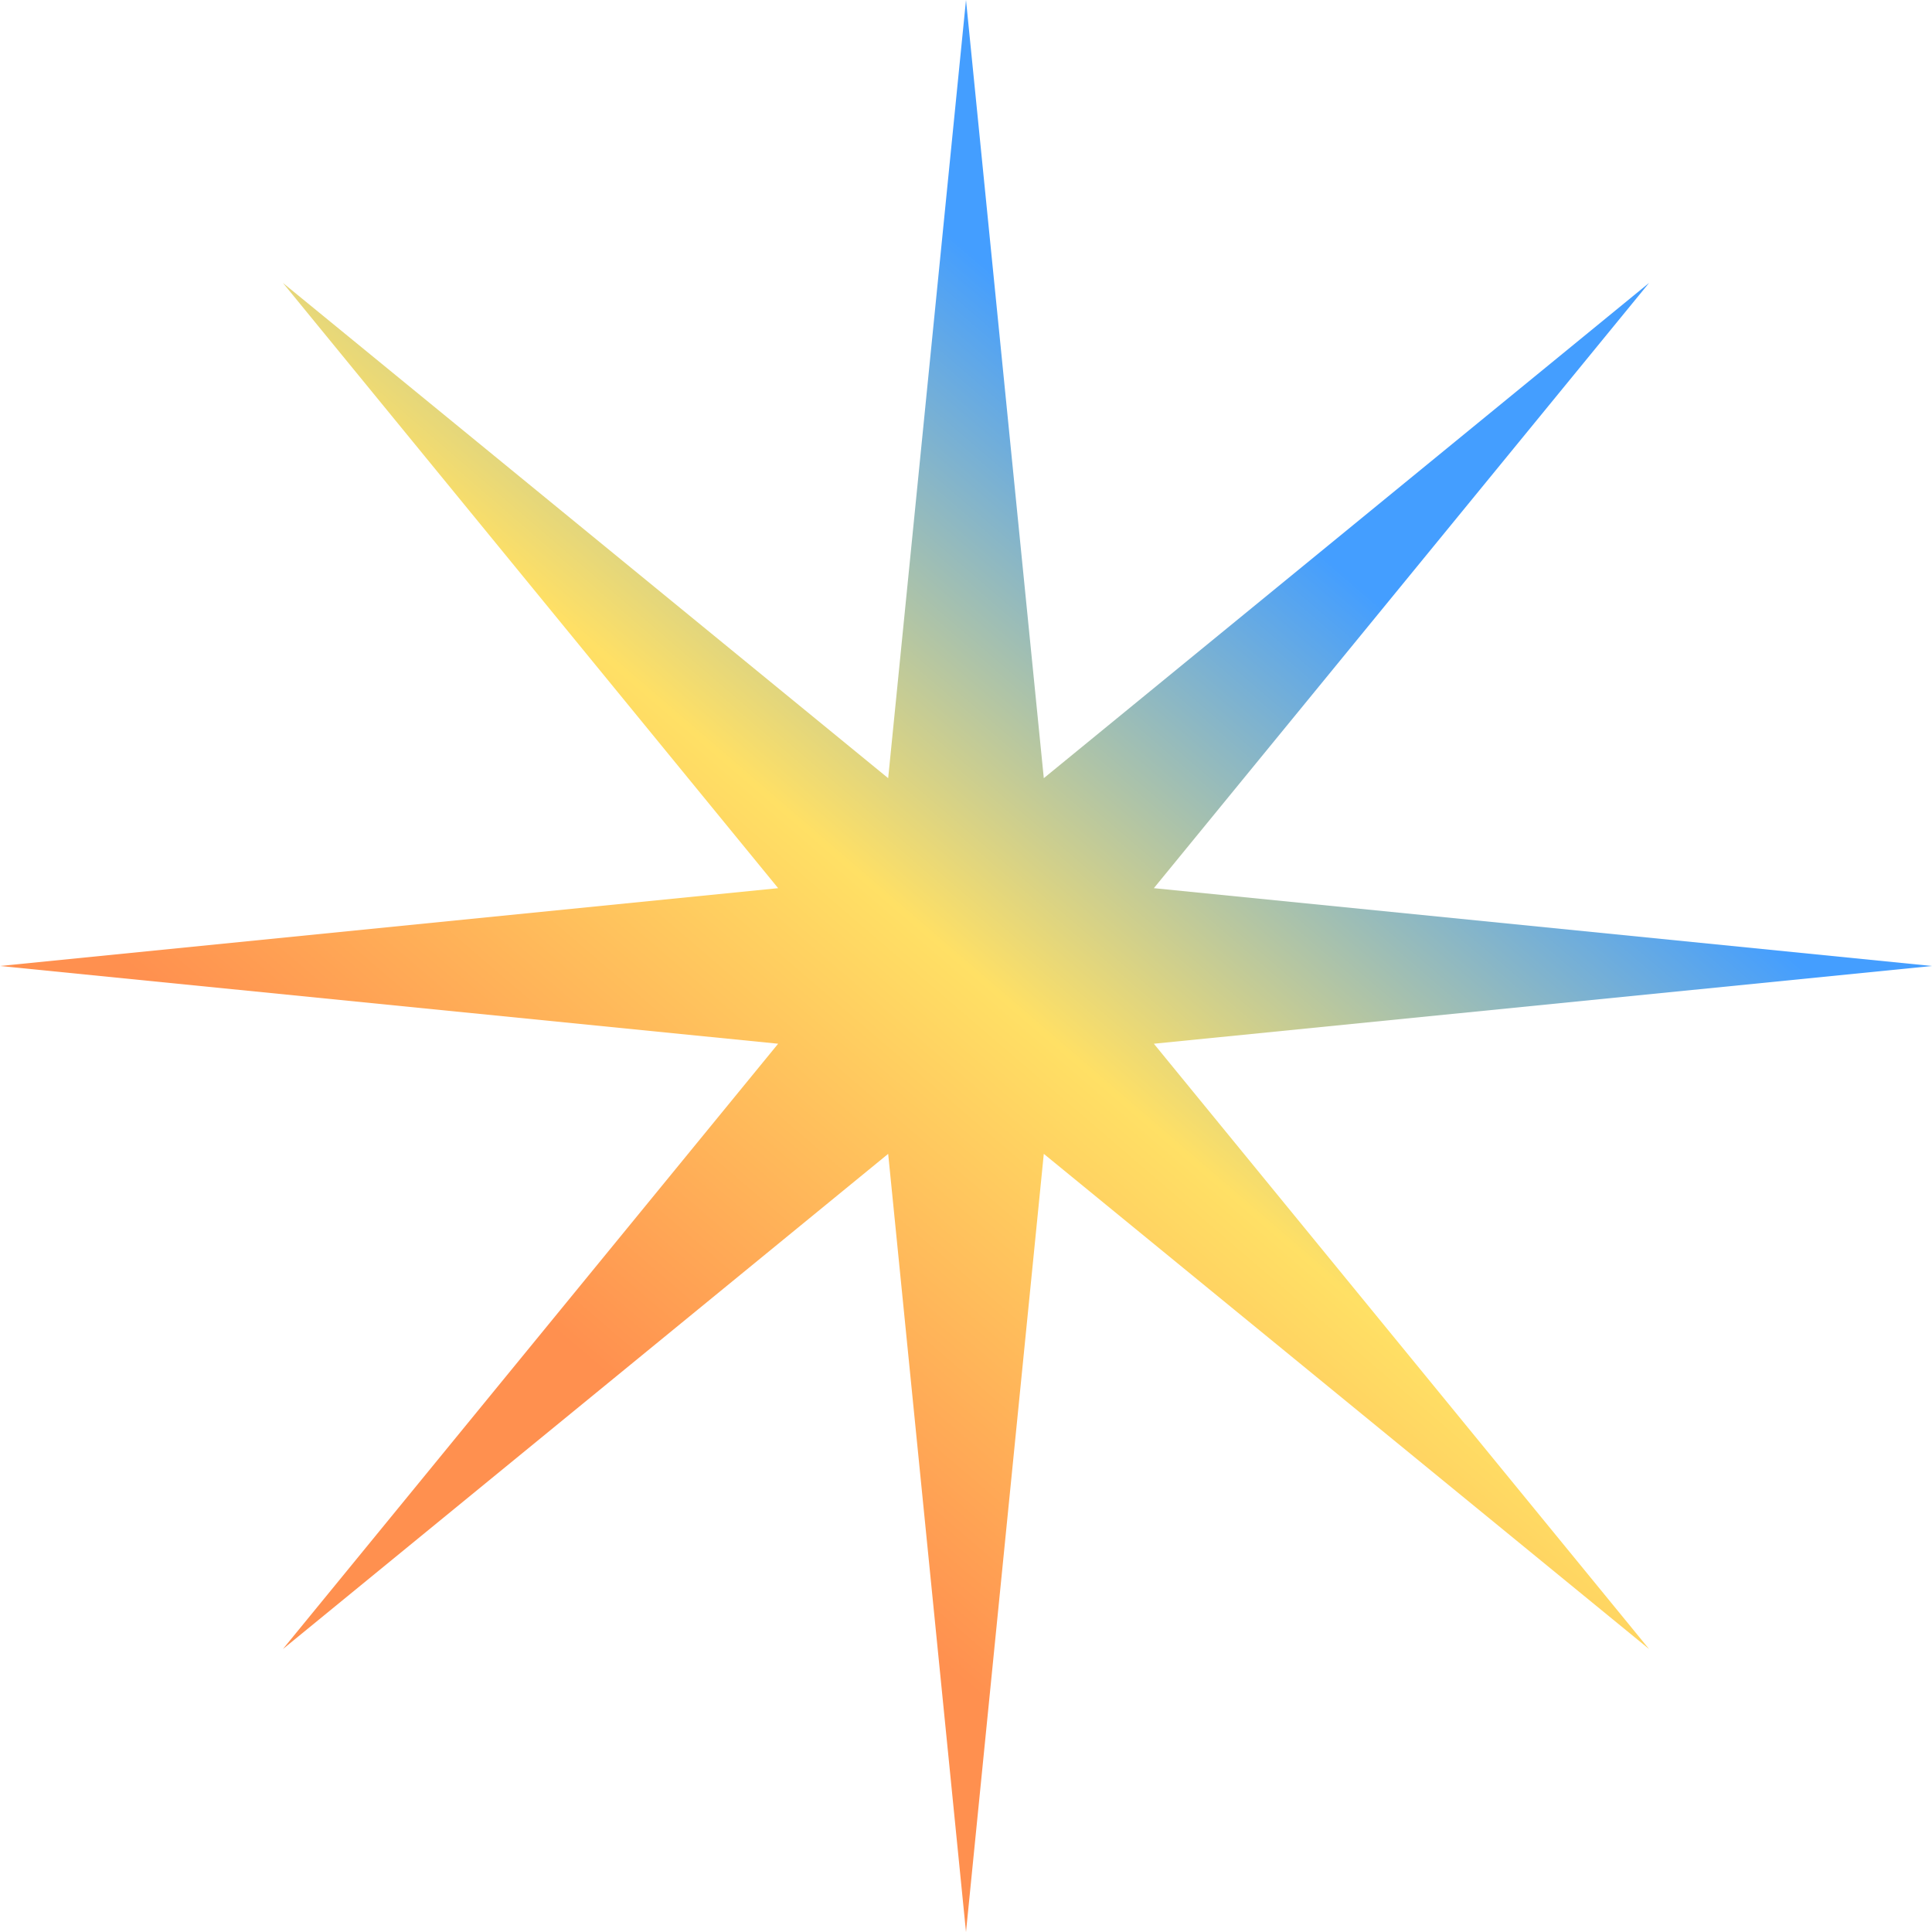
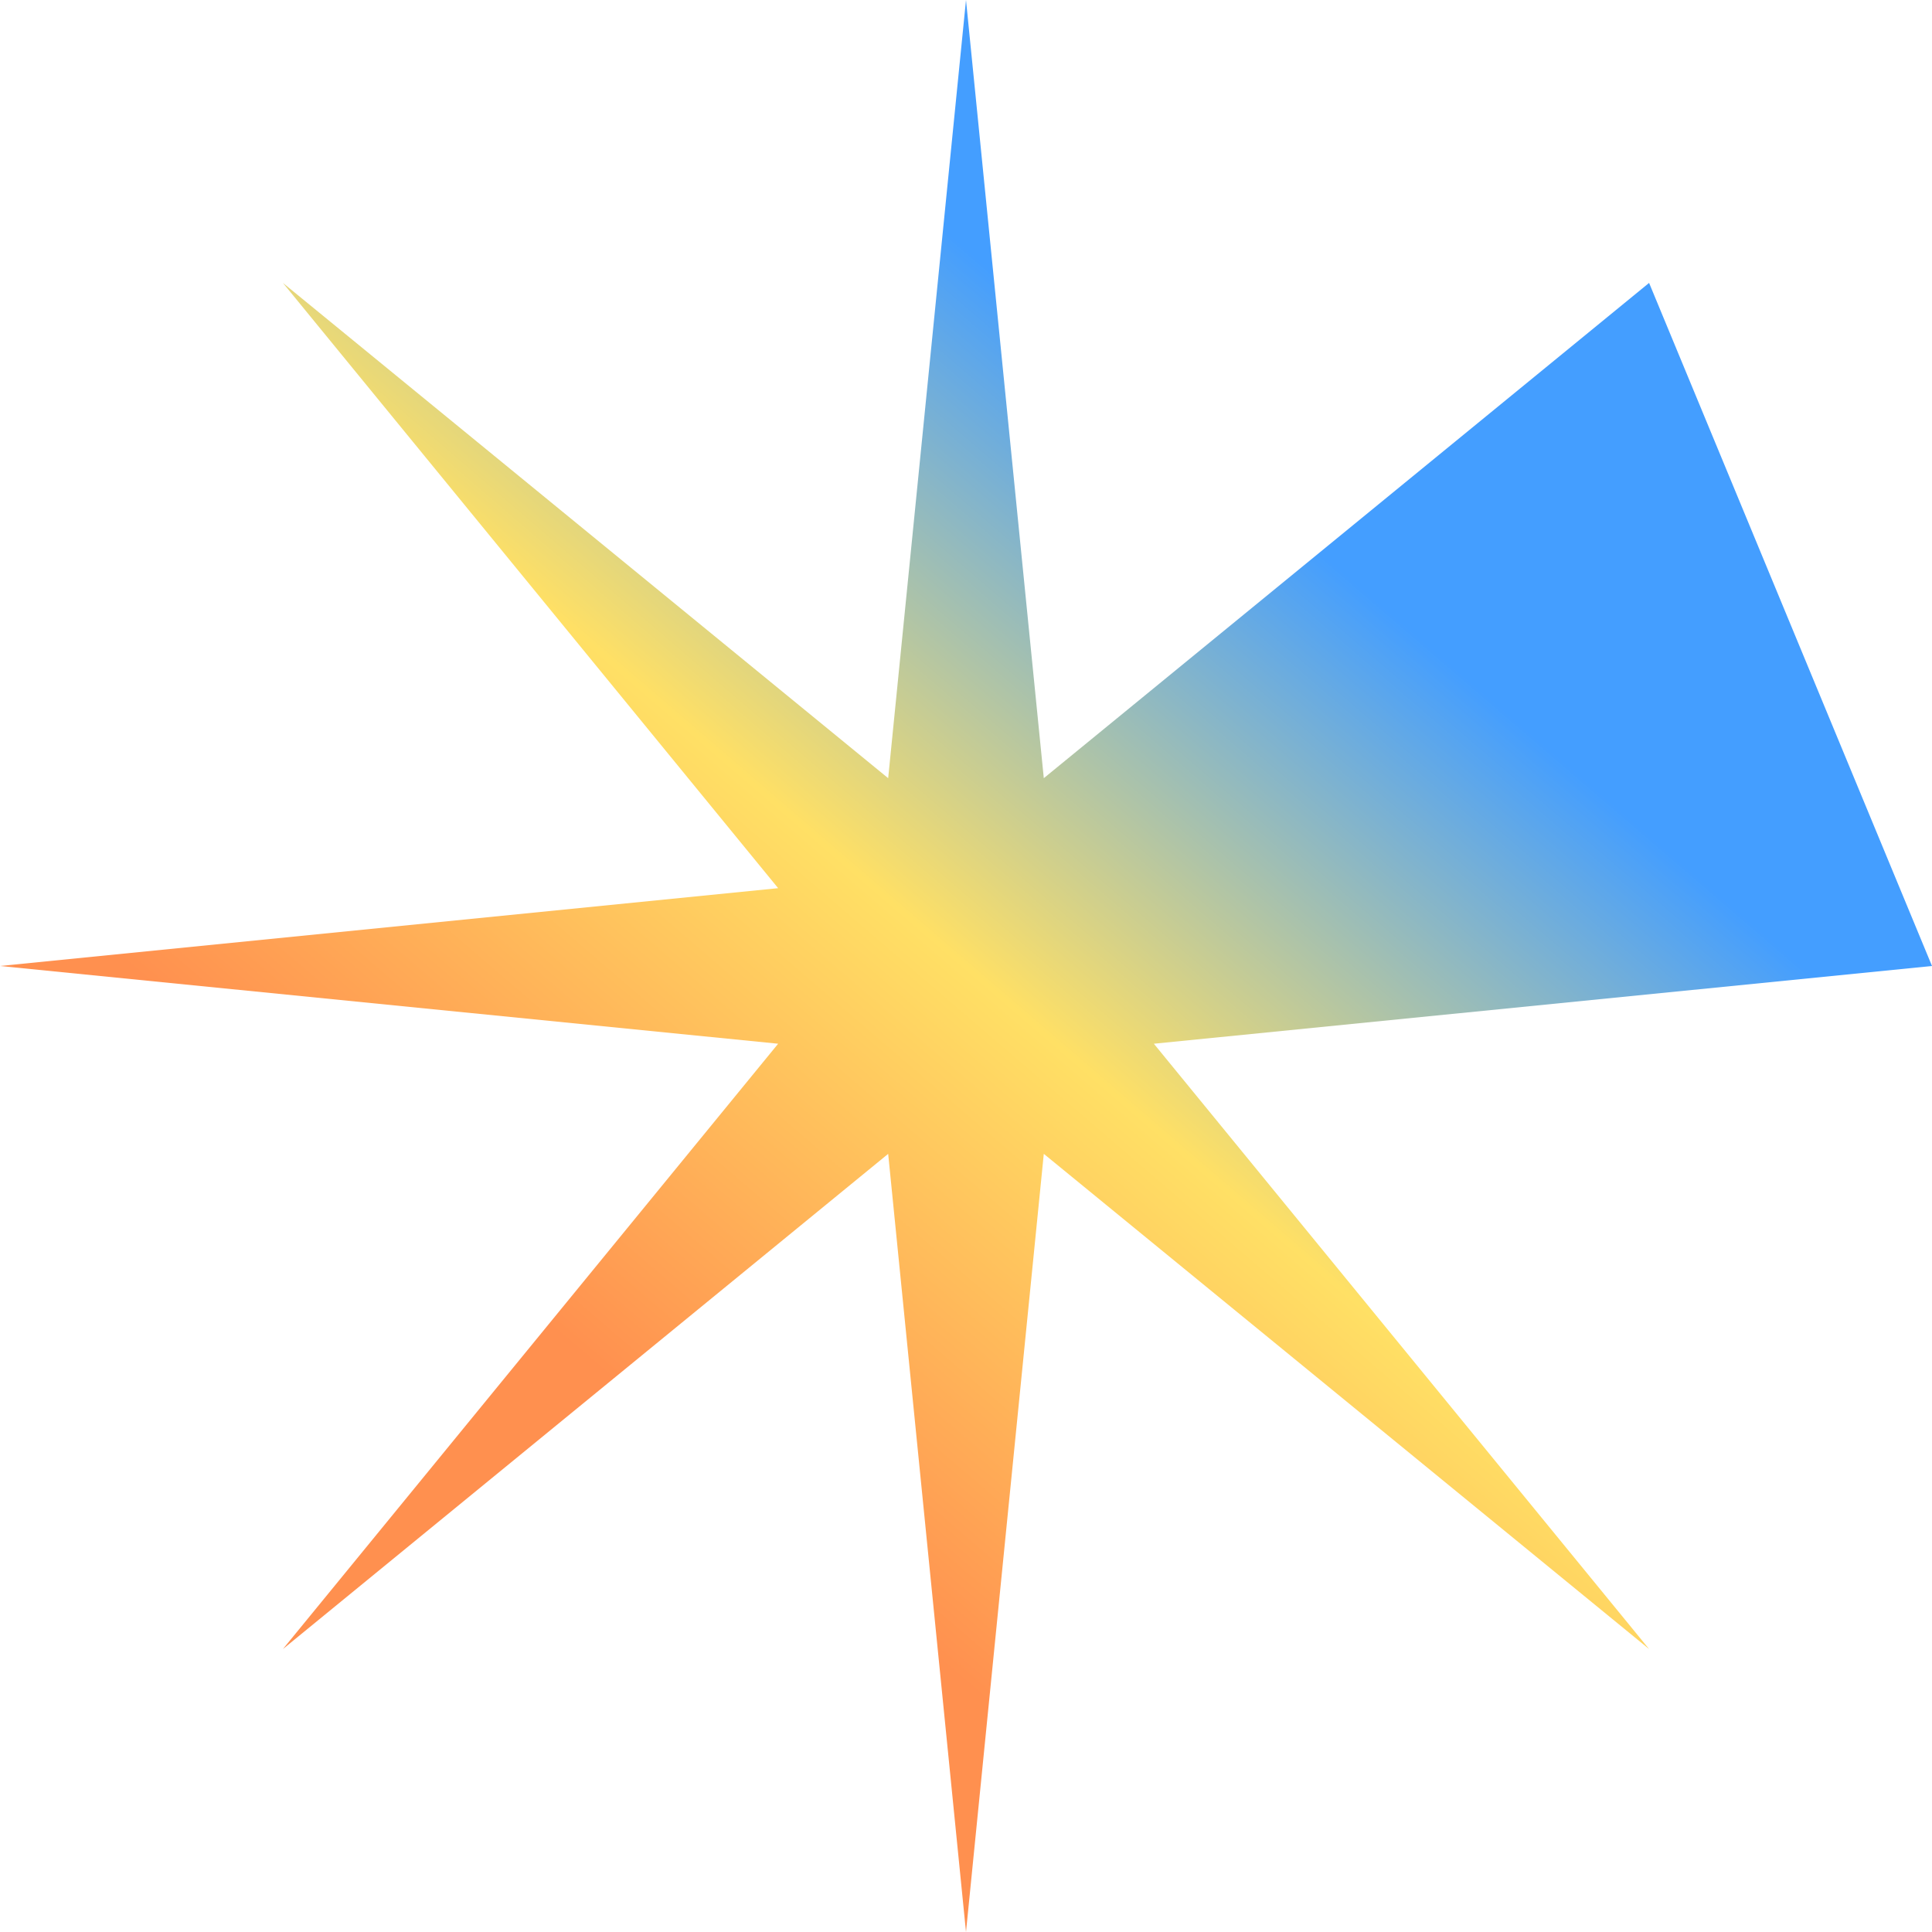
<svg xmlns="http://www.w3.org/2000/svg" width="1024" height="1024" viewBox="0 0 1024 1024" fill="none">
-   <path d="M611.567 553.199L1024 512L611.567 470.75L874.052 149.948L553.233 412.45L512 0L470.75 412.45L149.948 149.948L412.433 470.75L0 512L412.433 553.199L149.948 874.035L470.75 611.567L512 1024L553.233 611.567L874.052 874.035L611.567 553.199Z" fill="url(#paint0_linear_1708_297)" />
+   <path d="M611.567 553.199L1024 512L874.052 149.948L553.233 412.45L512 0L470.75 412.45L149.948 149.948L412.433 470.75L0 512L412.433 553.199L149.948 874.035L470.75 611.567L512 1024L553.233 611.567L874.052 874.035L611.567 553.199Z" fill="url(#paint0_linear_1708_297)" />
  <defs>
    <linearGradient id="paint0_linear_1708_297" x1="1024" y1="0" x2="83.283" y2="1095.52" gradientUnits="userSpaceOnUse">
      <stop offset="0.3" stop-color="#449EFF" />
      <stop offset="0.5" stop-color="#FFE065" />
      <stop offset="0.7" stop-color="#FF904F" />
    </linearGradient>
  </defs>
</svg>